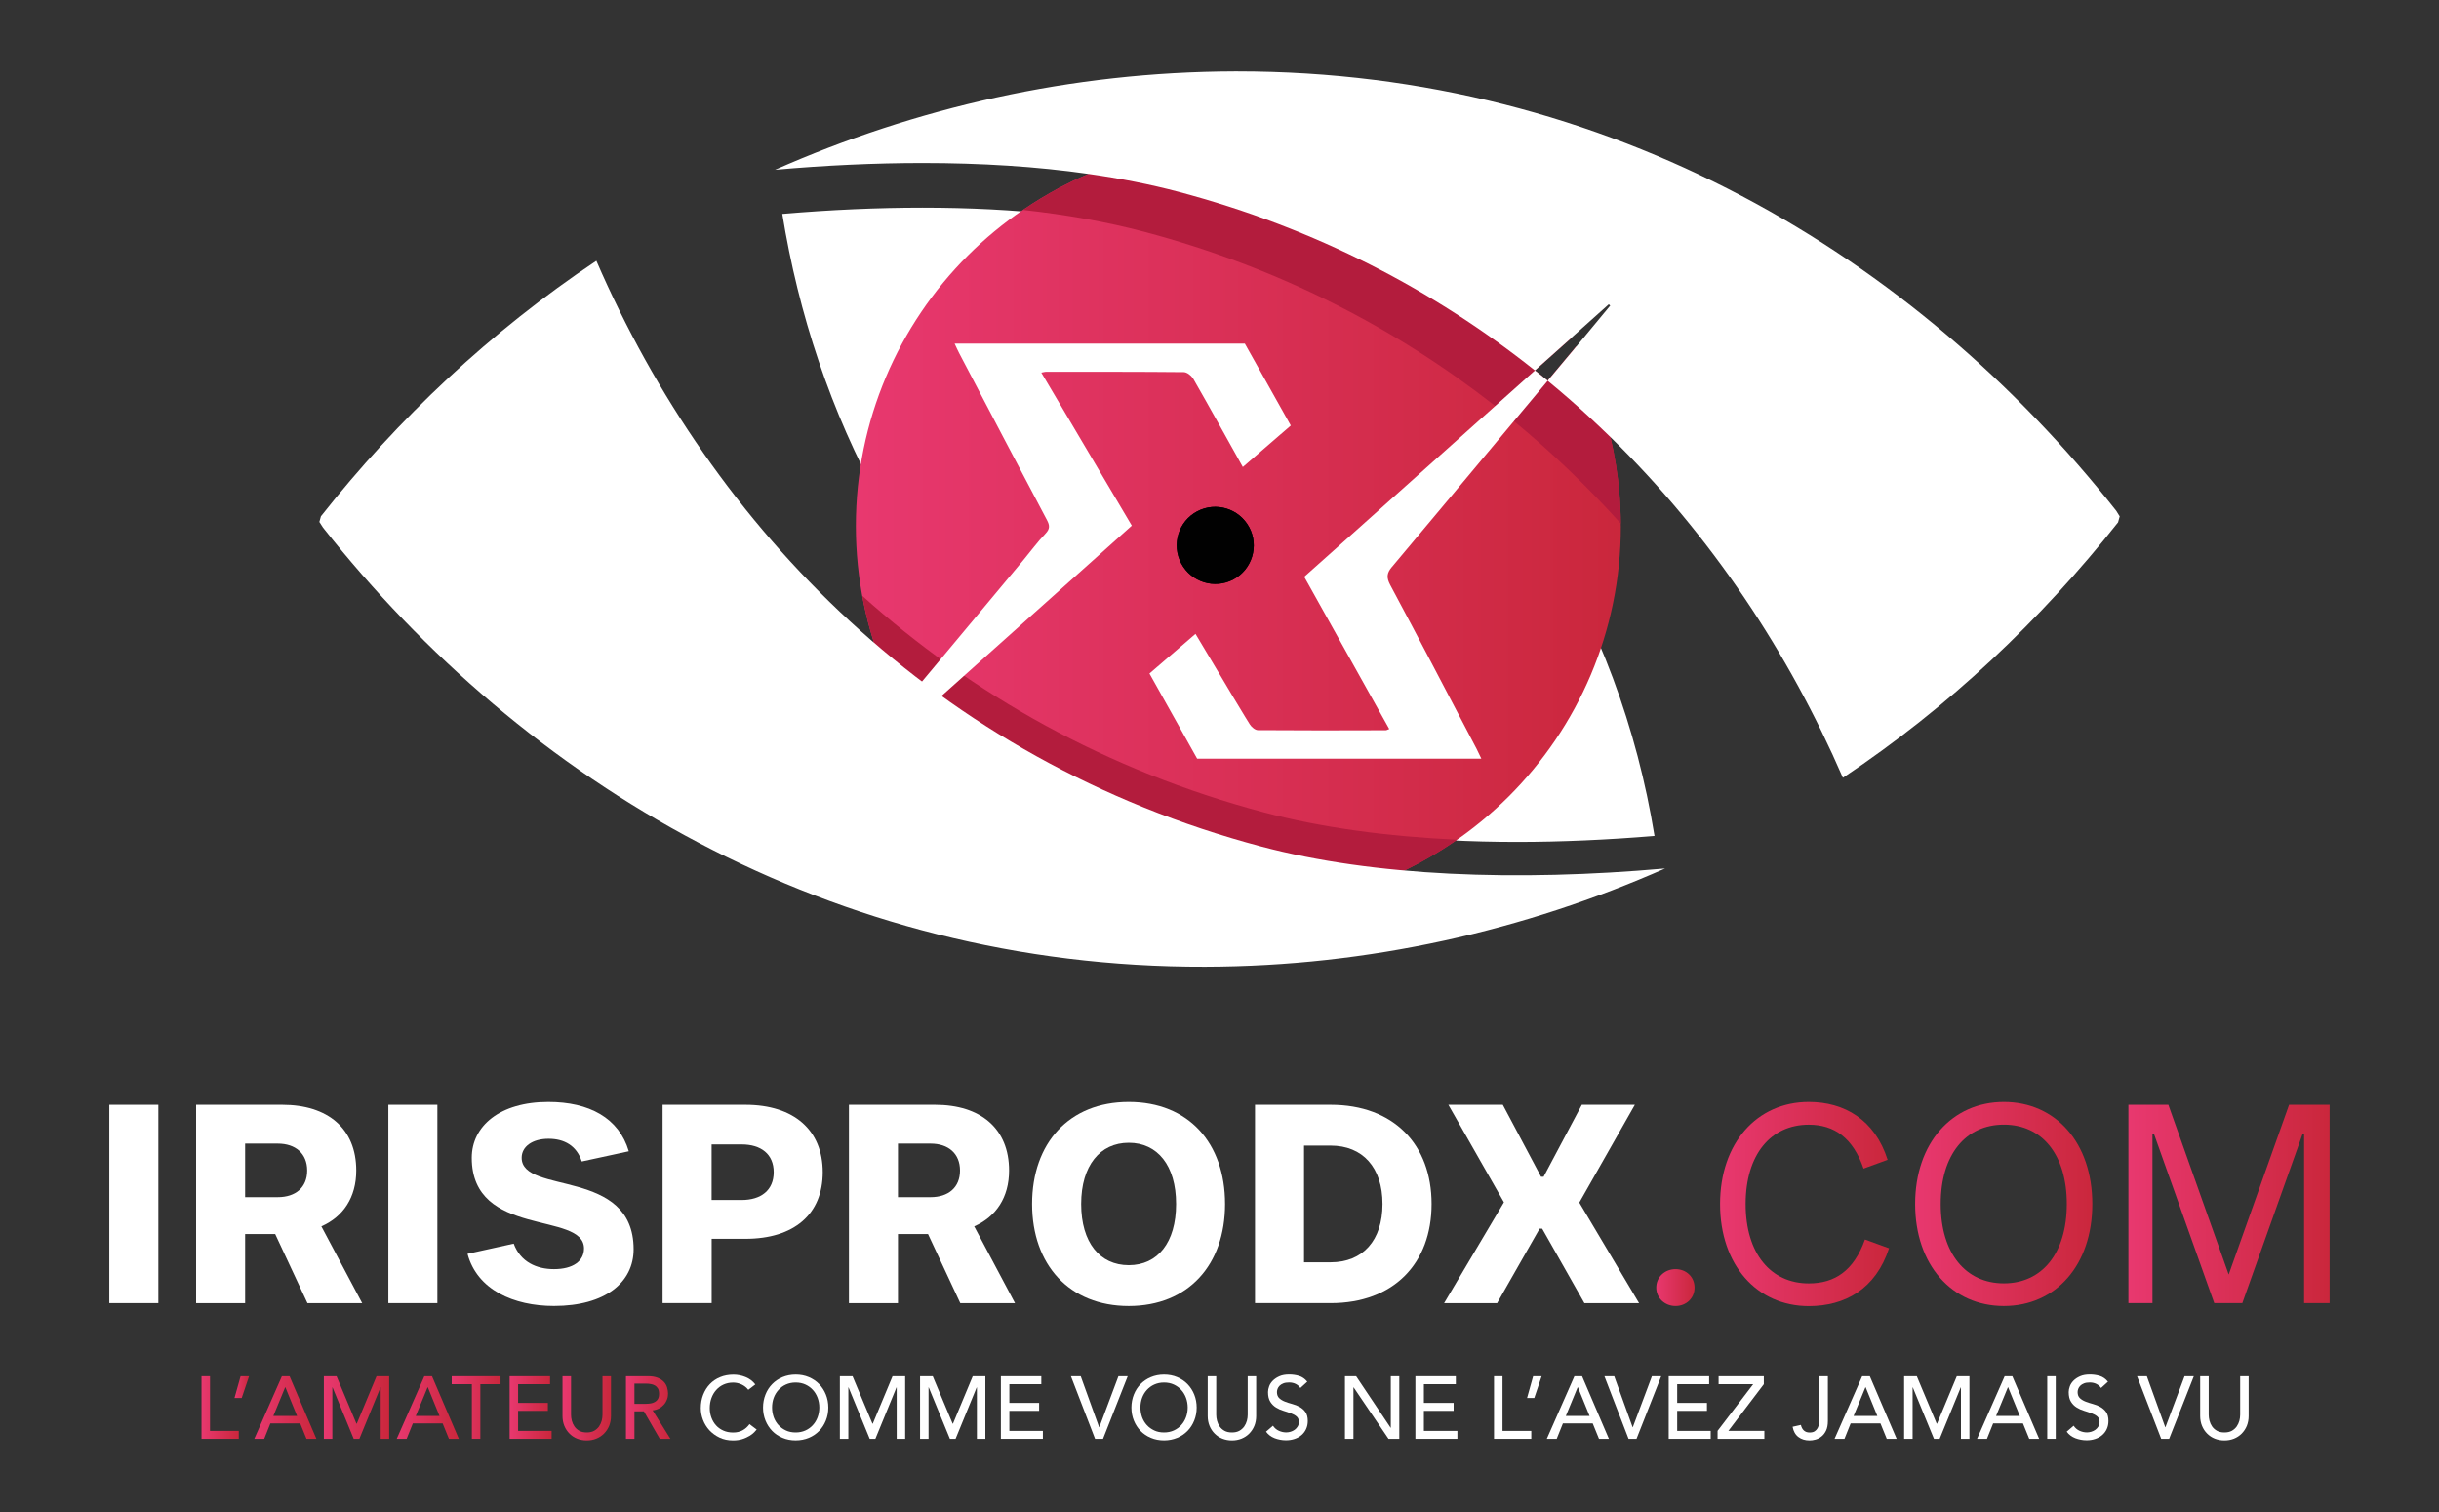
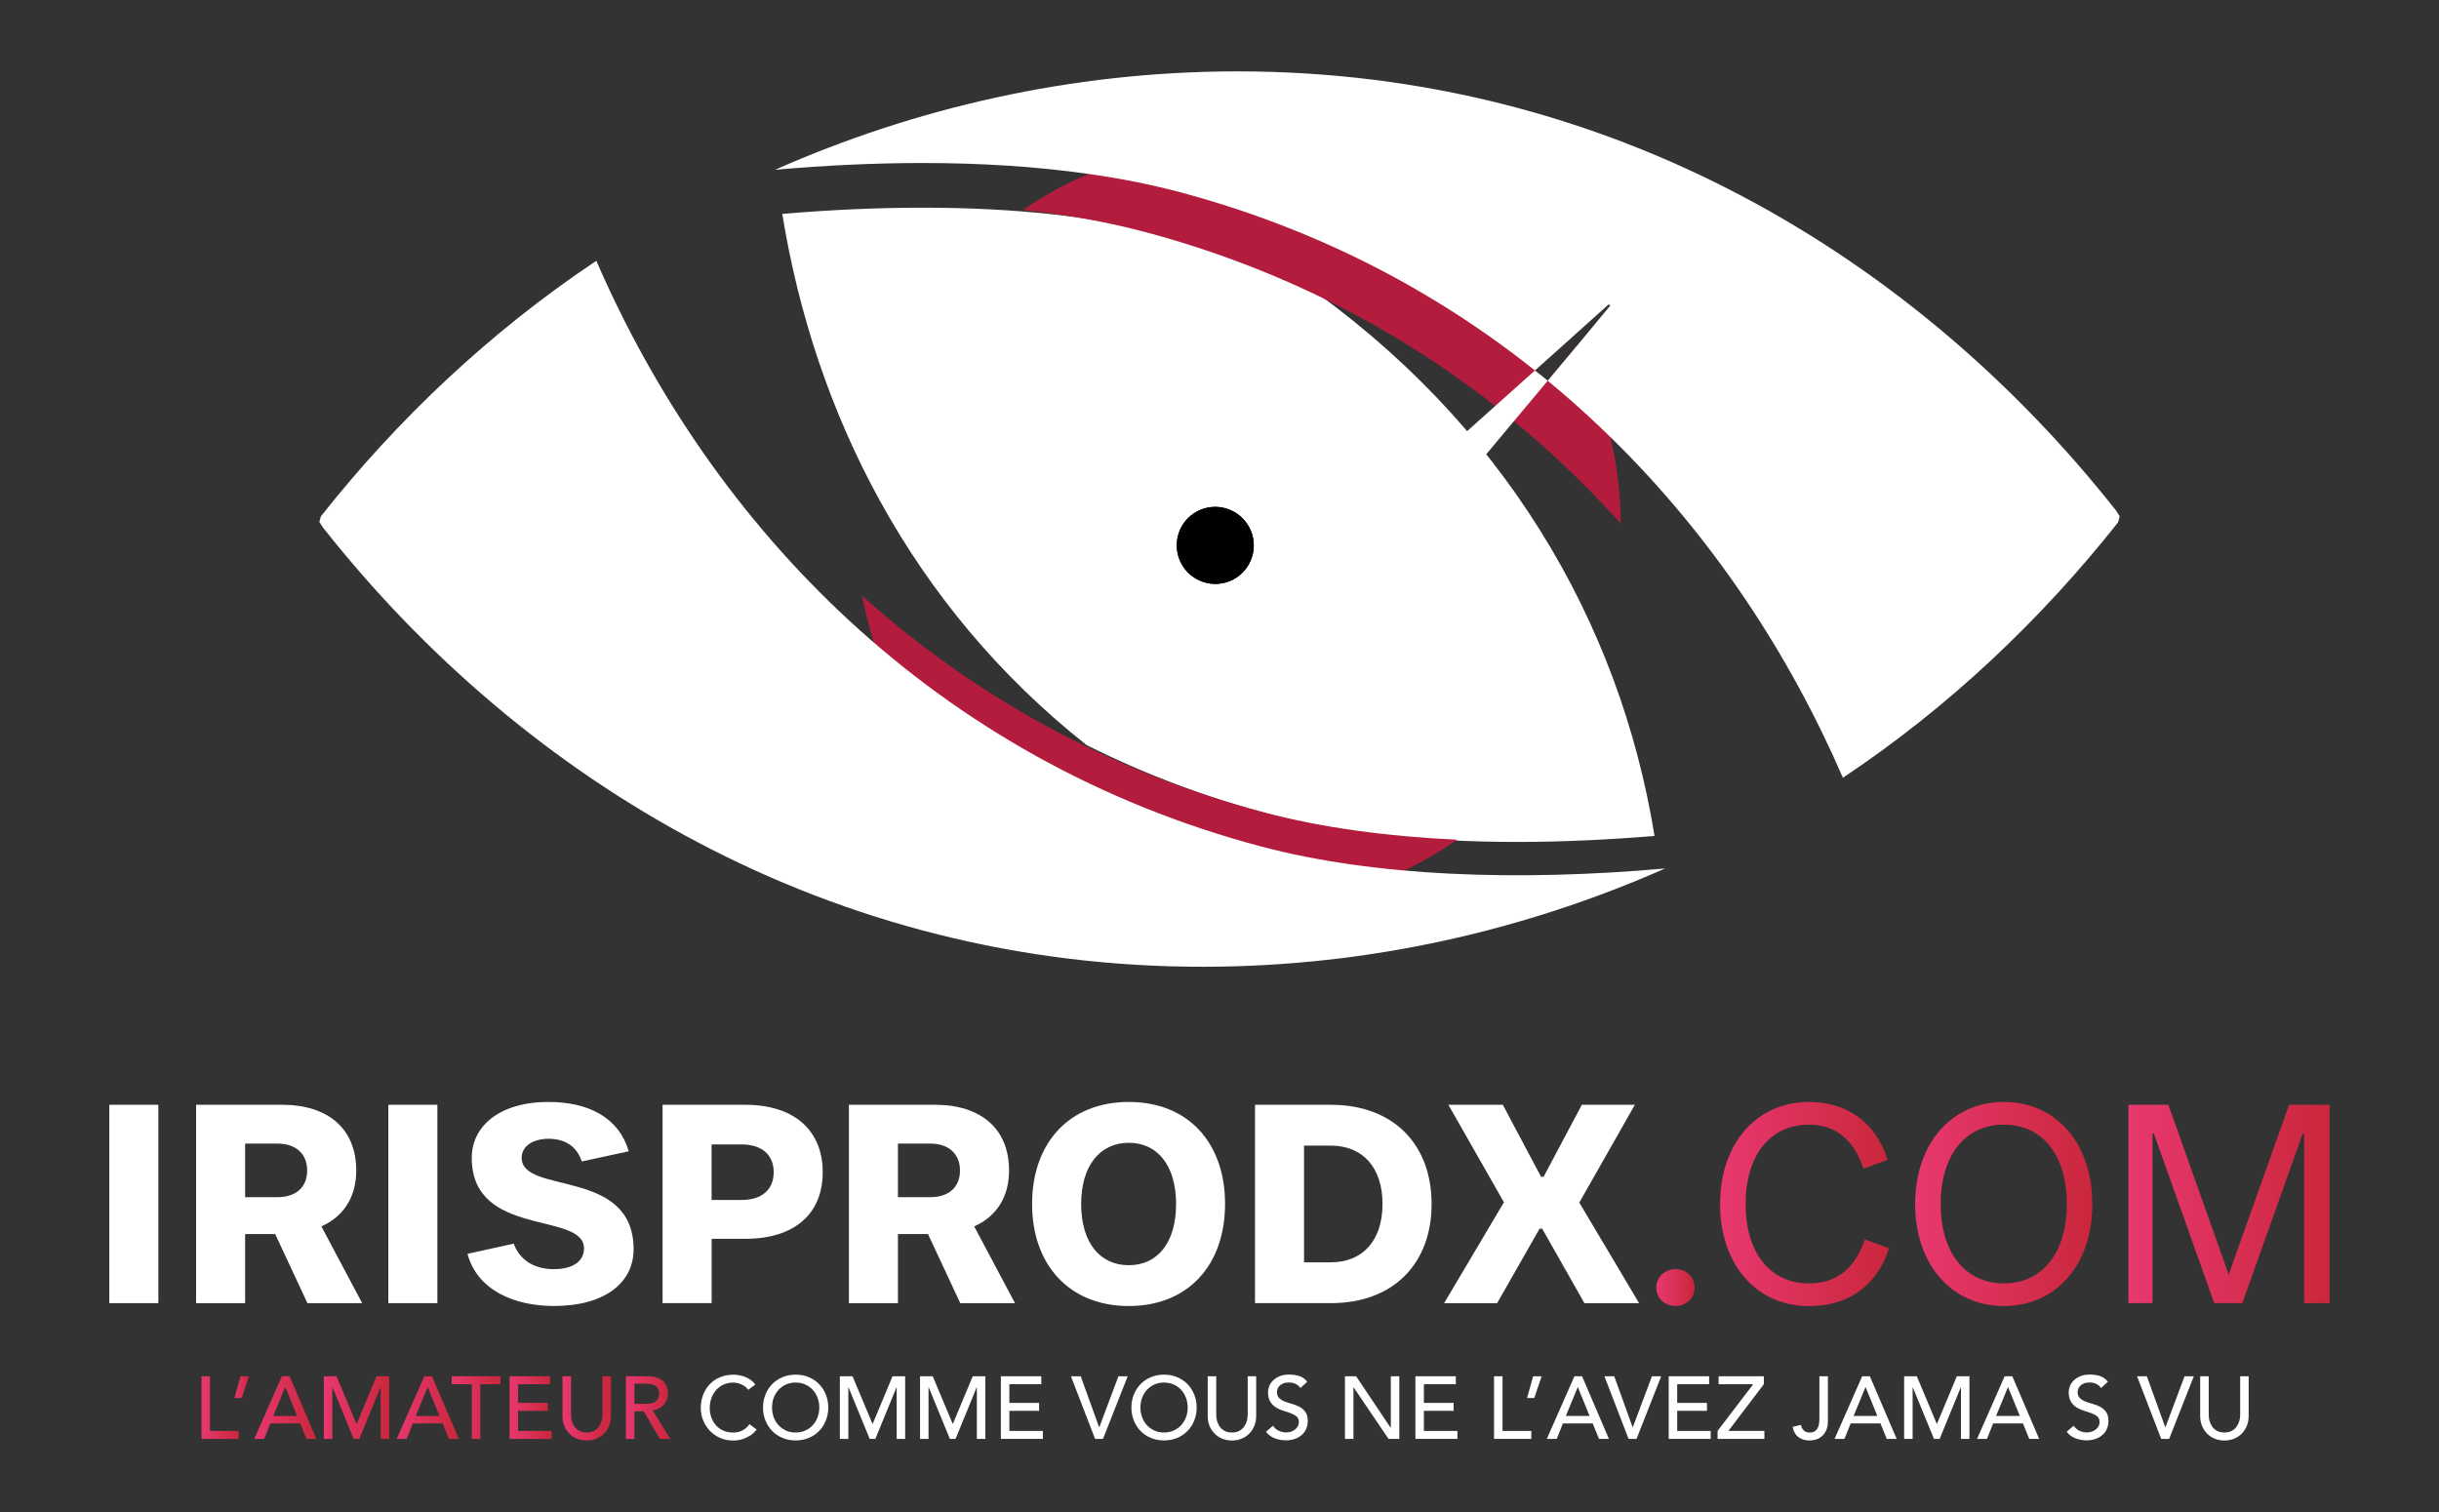
<svg xmlns="http://www.w3.org/2000/svg" xmlns:xlink="http://www.w3.org/1999/xlink" id="Calque_1" version="1.1" viewBox="0 0 500 310">
  <rect x="0" y="0" width="500" height="310" fill="#333333" stroke="none" />
  <defs>
    <style>
      .st0, .st1, .st2, .st3 {
        fill-rule: evenodd;
      }

      .st0, .st4 {
        fill: #fff;
      }

      .st5 {
        fill: url(#l_linearGradient30818);
      }

      .st6 {
        fill: url(#l_linearGradient30819);
      }

      .st7 {
        fill: url(#l_linearGradient30816);
      }

      .st8 {
        fill: url(#l_linearGradient30815);
      }

      .st9 {
        fill: url(#l_linearGradient30817);
      }

      .st10 {
        fill: url(#l_linearGradient30814);
      }

      .st11 {
        fill: url(#l_linearGradient30811);
      }

      .st12 {
        fill: url(#l_linearGradient30813);
      }

      .st13 {
        fill: url(#l_linearGradient30812);
      }

      .st1 {
        fill: #010101;
      }

      .st2 {
        fill: url(#l_linearGradient3081);
      }

      .st14 {
        fill: url(#l_linearGradient308110);
      }

      .st15 {
        fill: url(#l_linearGradient308112);
      }

      .st16 {
        fill: url(#l_linearGradient308111);
      }

      .st17 {
        fill: url(#l_linearGradient308113);
      }

      .st3 {
        fill: #b31c3d;
      }
    </style>
    <linearGradient id="l_linearGradient3081" x1="175.45" y1="107.83" x2="332.28" y2="107.83" gradientUnits="userSpaceOnUse">
      <stop offset="0" stop-color="#e8386f" />
      <stop offset="1" stop-color="#ca273c" />
    </linearGradient>
    <linearGradient id="l_linearGradient30811" data-name="l_linearGradient3081" x1="339.54" y1="263.99" x2="347.38" y2="263.99" xlink:href="#l_linearGradient3081" />
    <linearGradient id="l_linearGradient30812" data-name="l_linearGradient3081" x1="352.62" y1="246.85" x2="387.25" y2="246.85" xlink:href="#l_linearGradient3081" />
    <linearGradient id="l_linearGradient30813" data-name="l_linearGradient3081" x1="392.61" y1="246.85" x2="428.93" y2="246.85" xlink:href="#l_linearGradient3081" />
    <linearGradient id="l_linearGradient30814" data-name="l_linearGradient3081" x1="436.33" y1="246.85" x2="477.59" y2="246.85" xlink:href="#l_linearGradient3081" />
    <linearGradient id="l_linearGradient30815" data-name="l_linearGradient3081" x1="41.31" y1="288.59" x2="48.95" y2="288.59" xlink:href="#l_linearGradient3081" />
    <linearGradient id="l_linearGradient30816" data-name="l_linearGradient3081" x1="48.08" y1="284.4" x2="51.07" y2="284.4" xlink:href="#l_linearGradient3081" />
    <linearGradient id="l_linearGradient30817" data-name="l_linearGradient3081" x1="52.12" y1="288.59" x2="64.85" y2="288.59" xlink:href="#l_linearGradient3081" />
    <linearGradient id="l_linearGradient30818" data-name="l_linearGradient3081" x1="66.4" y1="288.59" x2="79.78" y2="288.59" xlink:href="#l_linearGradient3081" />
    <linearGradient id="l_linearGradient30819" data-name="l_linearGradient3081" x1="81.32" y1="288.59" x2="94.06" y2="288.59" xlink:href="#l_linearGradient3081" />
    <linearGradient id="l_linearGradient308110" data-name="l_linearGradient3081" x1="92.61" y1="288.59" x2="102.62" y2="288.59" xlink:href="#l_linearGradient3081" />
    <linearGradient id="l_linearGradient308111" data-name="l_linearGradient3081" x1="104.47" y1="288.59" x2="113.09" y2="288.59" xlink:href="#l_linearGradient3081" />
    <linearGradient id="l_linearGradient308112" data-name="l_linearGradient3081" x1="115.32" y1="288.75" x2="125.26" y2="288.75" xlink:href="#l_linearGradient3081" />
    <linearGradient id="l_linearGradient308113" data-name="l_linearGradient3081" x1="128.32" y1="288.59" x2="137.45" y2="288.59" xlink:href="#l_linearGradient3081" />
  </defs>
  <g>
    <path class="st0" d="M339.19,171.39c-9.69.8-19.15,1.23-28.13,1.23-19.49,0-36.56-1.92-50.75-5.67-13.16-3.5-25.73-8.25-37.56-14.19-36.03-28.49-55.77-68.07-62.38-108.9,9.92-.85,19.56-1.28,28.74-1.28,19.28,0,36.15,1.87,50.13,5.58,9.39,2.49,18.46,5.64,27.19,9.41,41.63,28.84,65.62,69.73,72.75,113.81Z" />
    <path class="st1" d="M194.71,28.58c-.69-.16-1.39-.32-2.08-.46,7.97-.94,7.08-.53,2.08.46Z" />
  </g>
-   <path class="st2" d="M332.28,107.84c0,21.66-8.77,41.24-22.96,55.43-14.19,14.19-33.79,22.96-55.45,22.96-43.3,0-78.42-35.1-78.42-78.39,0-21.66,8.77-41.26,22.96-55.45,3.45-3.45,7.24-6.58,11.29-9.35,2.4-1.65,4.91-3.15,7.49-4.55.8-.41,1.6-.82,2.4-1.21.09-.05.18-.09.27-.14.78-.37,1.55-.73,2.35-1.07.3-.14.59-.25.91-.39h.02c1.55-.69,3.15-1.3,4.78-1.87.8-.27,1.6-.55,2.42-.8.94-.3,1.87-.57,2.81-.82.71-.21,1.44-.39,2.17-.55.89-.23,1.81-.43,2.72-.62.64-.14,1.28-.25,1.92-.37.66-.11,1.3-.23,1.94-.32,1.99-.32,4.02-.55,6.08-.69.94-.09,1.87-.14,2.81-.16,1.03-.05,2.03-.07,3.06-.07,2.79,0,5.53.14,8.25.43,1.87.18,3.75.46,5.58.78,6.42,1.14,12.57,3.06,18.32,5.67.59.25,1.17.53,1.74.8.02.02.07.02.11.05,1.1.53,2.17,1.1,3.24,1.67,3.34,1.81,6.51,3.84,9.51,6.08.5.37,1.01.75,1.51,1.14,1.05.8,2.06,1.65,3.06,2.51,1.35,1.19,2.67,2.4,3.95,3.68.07.05.11.09.18.16.82.82,1.65,1.67,2.42,2.54.71.8,1.42,1.58,2.08,2.4.55.62,1.05,1.26,1.55,1.9.39.48.78.98,1.17,1.49.37.5.73,1.01,1.1,1.51.71.98,1.37,1.96,2.01,2.95.87,1.33,1.69,2.7,2.49,4.09v.02c-2.51,2.22-5,4.46-7.49,6.69.89.69,1.76,1.37,2.63,2.1,1.83-2.17,3.63-4.36,5.46-6.53.14-.16.27-.32.39-.48h.02c.11.25.27.53.41.8.27.55.57,1.12.85,1.69.55,1.14,1.07,2.28,1.58,3.45.5,1.17.96,2.35,1.42,3.54.66,1.78,1.28,3.61,1.81,5.46.18.62.34,1.23.5,1.85.16.57.3,1.14.43,1.71,0,.02,0,.05.02.07.89,3.79,1.51,7.7,1.85,11.72.09.98.14,1.97.18,2.97.07,1.17.09,2.33.09,3.52Z" />
  <g>
    <path class="st3" d="M176.75,122.13c6.72,36.48,38.68,64.12,77.11,64.12,16.68,0,32.15-5.21,44.86-14.09-14.36-.66-27.78-2.47-39.59-5.6-32.45-8.61-59.96-24.28-82.39-44.42Z" />
    <path class="st3" d="M332.26,107.34c-6.72-7.47-14.03-14.51-21.91-21-1.26-1.05-2.54-2.08-3.84-3.11-20.36-15.95-44.35-28.38-71.95-35.71-7.68-2.03-16.02-3.52-24.86-4.48,2.4-1.65,4.91-3.15,7.49-4.55.8-.41,1.6-.82,2.4-1.21.09-.05.18-.09.27-.14.78-.37,1.55-.73,2.35-1.07.3-.14.59-.25.91-.39h.02c1.55-.69,3.15-1.3,4.78-1.87.8-.27,1.6-.55,2.42-.8.94-.3,1.87-.57,2.81-.82.71-.21,1.44-.39,2.17-.55.89-.23,1.81-.43,2.72-.62.64-.14,1.28-.25,1.92-.37.66-.11,1.3-.23,1.94-.32,1.99-.32,4.02-.55,6.08-.69.94-.09,1.87-.14,2.81-.16,1.03-.05,2.03-.07,3.06-.07,2.79,0,5.53.14,8.25.43,1.87.18,3.75.46,5.58.78,6.42,1.14,12.57,3.06,18.32,5.67.59.25,1.17.53,1.74.8.02.02.07.02.11.05,1.1.53,2.17,1.1,3.24,1.67,3.34,1.81,6.51,3.84,9.51,6.08.5.37,1.01.75,1.51,1.14,1.05.8,2.06,1.65,3.06,2.51,1.35,1.19,2.67,2.4,3.95,3.68.89.89,1.76,1.78,2.6,2.7.71.8,1.42,1.58,2.08,2.4.55.62,1.05,1.26,1.55,1.9.39.48.78.98,1.17,1.49.37.5.73,1.01,1.1,1.51.71.98,1.37,1.96,2.01,2.95.87,1.33,1.69,2.7,2.49,4.09v.02c-2.51,2.22-5,4.46-7.49,6.69.89.69,1.76,1.37,2.63,2.1,1.83-2.17,3.63-4.36,5.46-6.53.14-.16.27-.32.39-.48h.02c.11.25.27.53.41.8.27.55.57,1.12.85,1.69.55,1.14,1.07,2.28,1.58,3.45.5,1.17.96,2.35,1.42,3.54.66,1.78,1.26,3.61,1.81,5.46.18.62.34,1.23.5,1.85.16.57.3,1.14.43,1.71,0,.02,0,.05.02.07.89,3.79,1.51,7.7,1.85,11.72.09.98.14,1.97.18,2.97s.07,2.01.07,3.02Z" />
  </g>
  <path class="st0" d="M434.53,105.92l-.32,1.17c-7.88,9.98-16.57,19.44-25.98,28.24-9.41,8.8-19.58,16.89-30.43,24.13-11.1-25.61-27.01-49.67-47.64-69.83-1.44-1.39-2.88-2.79-4.36-4.14-2.76-2.56-5.6-5.03-8.52-7.43,1.83-2.17,3.63-4.36,5.46-6.53.14-.16.27-.32.39-.48h.02c2.31-2.79,4.64-5.6,6.95-8.39-.09-.09-.21-.18-.3-.27-2.56,2.28-5.12,4.57-7.65,6.85v.02c-2.51,2.22-5,4.46-7.49,6.69-20.59-16.41-44.97-29.18-73.07-36.63-5.78-1.53-11.95-2.74-18.42-3.66h-.02c-10.62-1.53-22.09-2.24-34.02-2.24-9.82,0-19.97.48-30.25,1.39,28.7-12.68,60.62-20.08,94.21-20.18h.55c76.5,0,139.13,38.04,180.19,90.09l.73,1.17Z" />
  <path class="st1" d="M256.1,108.11c2.05,3.85.59,8.64-3.26,10.69-3.85,2.04-8.63.57-10.68-3.28s-.59-8.64,3.26-10.68,8.63-.58,10.68,3.28Z" />
  <path class="st1" d="M256.1,108.11c2.05,3.85.59,8.64-3.26,10.69-3.85,2.04-8.63.57-10.68-3.28s-.59-8.64,3.26-10.68,8.63-.58,10.68,3.28Z" />
  <g>
    <path class="st4" d="M285.33,116.25c-1.05,1.26-1.12,2.17-.34,3.66,5.99,11.17,11.81,22.39,17.71,33.61.32.62.59,1.23.98,2.03h-58.26l-9.78-17.46c3.13-2.72,6.28-5.42,9.44-8.13,1.74,2.92,3.43,5.74,5.12,8.57,1.67,2.81,3.34,5.64,5.05,8.43.32.53.64,1.05.96,1.55.34.55,1.1,1.19,1.67,1.19,8.75.07,17.48.05,26.21.02.16,0,.34-.11.71-.25-5.8-10.4-11.56-20.7-17.43-31.21.02,0,.02-.02.02-.02,3.24-2.9,6.51-5.8,9.76-8.71,9.78-8.77,19.58-17.55,29.38-26.3,2.72-2.42,5.42-4.84,8.13-7.27.89.69,1.76,1.37,2.63,2.1-2.31,2.76-4.59,5.51-6.92,8.27-8.32,9.98-16.66,19.95-25.02,29.91Z" />
-     <path class="st4" d="M264.62,87.24c-3.28,2.84-6.56,5.67-9.84,8.51-3.41-6.1-6.73-12.12-10.15-18.08-.02-.03-.04-.07-.06-.1l-.02-.02c-.41-.61-1.24-1.24-1.87-1.25-9.04-.09-18.09-.07-27.13-.07h-1.18c-.18,0-.36.07-.9.17,6.2,10.49,12.33,20.86,18.55,31.37-2.97,2.66-5.95,5.33-8.92,7.99-17.93,16.05-35.84,32.08-53.76,48.11-.08-.07-.17-.14-.26-.21,1.69-2.04,3.37-4.09,5.07-6.12,11.88-14.24,23.76-28.47,35.64-42.71,1.51-1.81,2.9-3.73,4.53-5.42.96-1,.88-1.7.29-2.81-6.02-11.37-11.99-22.76-17.96-34.15-.32-.6-.59-1.23-.95-1.99h59.5l9.41,16.78Z" />
  </g>
  <path class="st0" d="M65.79,105.85l-.32,1.16.74,1.15c41.19,52.16,104.06,90.25,180.87,90.05h0c33.6-.08,65.54-7.47,94.27-20.15h0c-30.41,2.7-59.69,1.63-82.78-4.5h0c-66.74-17.7-112.56-65.31-136.32-120.09h0c-21.71,14.49-40.67,32.4-56.45,52.37Z" />
  <g>
    <path class="st4" d="M22.41,267.18v-40.67h10.05v40.67h-10.05Z" />
    <path class="st4" d="M40.2,267.18v-40.67h17.66c9.36,0,15.17,4.88,15.17,13.48,0,5.52-2.67,9.47-7.15,11.45l8.37,15.75h-11.22l-6.62-14.18h-6.16v14.18h-10.05ZM50.25,245.45h6.68c3.66,0,6.04-1.98,6.04-5.46s-2.38-5.52-6.04-5.52h-6.68v10.98Z" />
    <path class="st4" d="M79.61,267.18v-40.67h10.05v40.67h-10.05Z" />
    <path class="st4" d="M95.84,257.07l9.47-2.09c1.39,3.78,4.71,5.23,8.25,5.23,3.95,0,6.16-1.68,6.16-4.24,0-7.67-23.01-2.09-23.01-18.59,0-6.51,5.75-11.45,15.69-11.45,8.37,0,14.47,3.26,16.5,10.11l-9.64,2.09c-1.05-3.25-3.6-4.65-6.8-4.65-3.37,0-5.52,1.63-5.52,3.89,0,7.67,22.95,1.97,22.95,18.77,0,6.74-5.75,11.62-16.33,11.62-8.25,0-15.75-3.31-17.72-10.69Z" />
    <path class="st4" d="M135.83,267.18v-40.67h16.97c9.99,0,15.86,5.23,15.86,13.83s-5.87,13.65-15.86,13.65h-6.91v13.19h-10.05ZM145.88,246.03h6.16c3.95,0,6.57-1.98,6.57-5.7s-2.62-5.69-6.57-5.69h-6.16v11.39Z" />
    <path class="st4" d="M174.03,267.18v-40.67h17.66c9.36,0,15.17,4.88,15.17,13.48,0,5.52-2.67,9.47-7.15,11.45l8.37,15.75h-11.22l-6.62-14.18h-6.16v14.18h-10.05ZM184.08,245.45h6.68c3.66,0,6.04-1.98,6.04-5.46s-2.38-5.52-6.04-5.52h-6.68v10.98Z" />
    <path class="st4" d="M211.58,246.85c0-12.44,7.55-20.92,19.81-20.92s19.75,8.43,19.75,20.92-7.55,20.92-19.75,20.92-19.81-8.48-19.81-20.92ZM241.1,246.85c0-7.91-3.83-12.55-9.7-12.55s-9.76,4.65-9.76,12.55,3.83,12.55,9.76,12.55,9.7-4.65,9.7-12.55Z" />
    <path class="st4" d="M257.28,267.18v-40.67h15.51c12.96,0,20.69,8.19,20.69,20.34s-7.73,20.33-20.69,20.33h-15.51ZM267.33,258.81h5.46c6.57,0,10.63-4.47,10.63-11.96s-4.07-11.97-10.63-11.97h-5.46v23.93Z" />
    <path class="st4" d="M296.05,267.18l12.26-20.68-11.39-19.99h11.16l7.84,14.76h.52l7.84-14.76h10.87l-11.39,20.05,12.26,20.63h-11.21l-8.66-15.28h-.53l-8.71,15.28h-10.87Z" />
    <path class="st11" d="M339.54,263.99c0-2.21,1.8-3.78,3.96-3.78s3.89,1.57,3.89,3.78-1.74,3.78-3.89,3.78-3.96-1.57-3.96-3.78Z" />
    <path class="st13" d="M352.62,246.85c0-12.49,7.56-20.92,18.19-20.92,7.26,0,13.54,3.61,16.16,11.86l-4.94,1.8c-2.15-6.27-5.98-9-11.22-9-7.78,0-12.95,6.1-12.95,16.27s5.17,16.27,12.95,16.27c5.35,0,9.24-2.61,11.51-9l4.94,1.8c-2.73,8.37-9.06,11.86-16.45,11.86-10.63,0-18.19-8.43-18.19-20.92Z" />
    <path class="st12" d="M392.61,246.85c0-12.49,7.56-20.92,18.19-20.92s18.13,8.37,18.13,20.92-7.49,20.92-18.13,20.92-18.19-8.43-18.19-20.92ZM423.7,246.85c0-10.17-5.11-16.27-12.9-16.27s-12.95,6.1-12.95,16.27,5.17,16.27,12.95,16.27,12.9-6.1,12.9-16.27Z" />
    <path class="st10" d="M436.33,267.18v-40.67h8.19l12.37,34.81,12.38-34.81h8.31v40.67h-5.23v-34.75h-.29l-12.38,34.75h-5.75l-12.38-34.75h-.29v34.75h-4.94Z" />
  </g>
  <g>
    <path class="st8" d="M41.31,282.17h1.74v11.21h5.9v1.63h-7.64v-12.84Z" />
    <path class="st7" d="M49.56,286.63h-1.49l1.25-4.46h1.74l-1.51,4.46Z" />
    <path class="st9" d="M57.78,282.17h1.58l5.5,12.84h-2.03l-1.29-3.17h-6.11l-1.27,3.17h-2.03l5.66-12.84ZM60.9,290.31l-2.4-5.89h-.04l-2.43,5.89h4.86Z" />
    <path class="st5" d="M66.4,282.17h2.59l4.08,9.72h.07l4.05-9.72h2.59v12.84h-1.74v-10.56h-.04l-4.33,10.56h-1.16l-4.34-10.56h-.04v10.56h-1.74v-12.84Z" />
    <path class="st6" d="M86.98,282.17h1.58l5.5,12.84h-2.03l-1.29-3.17h-6.11l-1.27,3.17h-2.03l5.66-12.84ZM90.1,290.31l-2.4-5.89h-.04l-2.43,5.89h4.86Z" />
    <path class="st14" d="M96.74,283.8h-4.14v-1.63h10.01v1.63h-4.14v11.21h-1.74v-11.21Z" />
    <path class="st16" d="M104.47,282.17h8.29v1.63h-6.55v3.83h6.1v1.63h-6.1v4.12h6.87v1.63h-8.61v-12.84Z" />
    <path class="st15" d="M117.06,282.17v7.87c0,.4.05.81.16,1.24.11.43.29.82.54,1.19.25.36.59.66,1,.89.41.23.92.34,1.52.34s1.11-.11,1.52-.34c.41-.23.74-.53,1-.89.25-.36.43-.76.55-1.19.11-.43.16-.84.16-1.24v-7.87h1.74v8.14c0,.75-.13,1.43-.38,2.04s-.61,1.14-1.05,1.59c-.45.45-.97.79-1.58,1.04-.6.24-1.26.36-1.96.36s-1.35-.12-1.96-.36c-.61-.24-1.13-.59-1.58-1.04-.45-.45-.8-.98-1.05-1.59s-.38-1.29-.38-2.04v-8.14h1.74Z" />
    <path class="st17" d="M128.32,282.17h4.52c.82,0,1.5.11,2.03.34.53.22.95.51,1.26.85s.52.73.64,1.16c.12.43.18.84.18,1.24s-.07.81-.22,1.19c-.15.38-.35.73-.63,1.04-.27.31-.6.57-1,.78-.39.21-.83.34-1.31.39l3.65,5.86h-2.18l-3.26-5.66h-1.94v5.66h-1.74v-12.84ZM130.06,287.82h2.29c.34,0,.67-.03,1.01-.08s.63-.15.89-.3c.26-.15.47-.35.63-.63.16-.27.23-.63.23-1.06s-.08-.79-.23-1.06c-.16-.27-.37-.48-.63-.63-.26-.15-.56-.25-.89-.3-.33-.06-.67-.08-1.01-.08h-2.29v4.14Z" />
    <path class="st4" d="M153.39,284.94c-.36-.47-.82-.83-1.38-1.09-.56-.25-1.13-.38-1.72-.38-.72,0-1.38.14-1.97.41s-1.09.64-1.51,1.12c-.42.47-.74,1.02-.97,1.66-.23.64-.34,1.31-.34,2.04,0,.68.11,1.32.33,1.92s.53,1.14.94,1.6c.41.46.91.82,1.51,1.09s1.26.4,2.01.4,1.39-.15,1.94-.45c.56-.3,1.03-.73,1.42-1.27l1.47,1.11c-.1.13-.27.32-.51.57-.24.25-.56.5-.96.74s-.88.47-1.44.65c-.56.19-1.21.28-1.95.28-1.02,0-1.93-.19-2.75-.58-.82-.39-1.51-.9-2.09-1.52-.57-.63-1.01-1.34-1.31-2.13-.3-.79-.45-1.59-.45-2.4,0-.99.16-1.91.49-2.75s.78-1.57,1.37-2.18,1.29-1.09,2.11-1.42c.82-.34,1.73-.51,2.72-.51.85,0,1.68.16,2.49.49s1.48.83,2,1.51l-1.45,1.11Z" />
    <path class="st4" d="M163.11,295.33c-.98,0-1.88-.17-2.7-.52-.82-.34-1.53-.82-2.11-1.42s-1.05-1.32-1.38-2.14c-.33-.82-.5-1.71-.5-2.66s.17-1.84.5-2.67.79-1.54,1.38-2.14c.59-.6,1.29-1.08,2.11-1.42.82-.34,1.72-.52,2.7-.52s1.88.17,2.7.52,1.53.82,2.11,1.42c.59.61,1.05,1.32,1.38,2.14s.5,1.71.5,2.67-.17,1.84-.5,2.66c-.33.82-.79,1.54-1.38,2.14s-1.29,1.08-2.11,1.42-1.72.52-2.7.52ZM163.11,293.7c.74,0,1.4-.14,2-.41s1.1-.64,1.52-1.1c.42-.46.75-1,.98-1.62.23-.62.35-1.29.35-1.99s-.12-1.36-.35-1.99c-.23-.62-.56-1.16-.98-1.62-.42-.46-.93-.83-1.52-1.1s-1.26-.41-2-.41-1.4.14-2,.41-1.1.64-1.52,1.1c-.42.46-.75,1-.98,1.62-.23.62-.34,1.29-.34,1.99s.12,1.36.34,1.99c.23.62.56,1.16.98,1.62.42.46.93.82,1.52,1.1s1.26.41,2,.41Z" />
    <path class="st4" d="M172.18,282.17h2.59l4.08,9.72h.07l4.05-9.72h2.59v12.84h-1.74v-10.56h-.04l-4.33,10.56h-1.16l-4.34-10.56h-.04v10.56h-1.74v-12.84Z" />
    <path class="st4" d="M188.62,282.17h2.59l4.08,9.72h.07l4.05-9.72h2.59v12.84h-1.74v-10.56h-.04l-4.33,10.56h-1.16l-4.34-10.56h-.04v10.56h-1.74v-12.84Z" />
    <path class="st4" d="M205.18,282.17h8.29v1.63h-6.55v3.83h6.1v1.63h-6.1v4.12h6.87v1.63h-8.61v-12.84Z" />
    <path class="st4" d="M219.54,282.17h2.01l3.77,10.45h.04l3.92-10.45h1.9l-5.06,12.84h-1.63l-4.95-12.84Z" />
    <path class="st4" d="M238.63,295.33c-.98,0-1.88-.17-2.7-.52-.82-.34-1.53-.82-2.11-1.42s-1.05-1.32-1.38-2.14c-.33-.82-.5-1.71-.5-2.66s.17-1.84.5-2.67.79-1.54,1.38-2.14c.59-.6,1.29-1.08,2.11-1.42.82-.34,1.72-.52,2.7-.52s1.88.17,2.7.52,1.53.82,2.11,1.42c.59.61,1.05,1.32,1.38,2.14s.5,1.71.5,2.67-.17,1.84-.5,2.66c-.33.82-.79,1.54-1.38,2.14s-1.29,1.08-2.11,1.42-1.72.52-2.7.52ZM238.63,293.7c.74,0,1.4-.14,2-.41s1.1-.64,1.52-1.1c.42-.46.75-1,.98-1.62.23-.62.35-1.29.35-1.99s-.12-1.36-.35-1.99c-.23-.62-.56-1.16-.98-1.62-.42-.46-.93-.83-1.52-1.1s-1.26-.41-2-.41-1.4.14-2,.41-1.1.64-1.52,1.1c-.42.46-.75,1-.98,1.62-.23.62-.34,1.29-.34,1.99s.12,1.36.34,1.99c.23.62.56,1.16.98,1.62.42.46.93.82,1.52,1.1s1.26.41,2,.41Z" />
    <path class="st4" d="M249.33,282.17v7.87c0,.4.05.81.16,1.24.11.43.29.82.54,1.19.25.36.59.66,1,.89.41.23.92.34,1.52.34s1.11-.11,1.52-.34c.41-.23.74-.53,1-.89.25-.36.43-.76.55-1.19.11-.43.16-.84.16-1.24v-7.87h1.74v8.14c0,.75-.13,1.43-.38,2.04s-.61,1.14-1.05,1.59c-.45.45-.97.79-1.58,1.04-.6.24-1.26.36-1.96.36s-1.35-.12-1.96-.36c-.61-.24-1.13-.59-1.58-1.04-.45-.45-.8-.98-1.05-1.59s-.38-1.29-.38-2.04v-8.14h1.74Z" />
    <path class="st4" d="M260.97,292.32c.31.47.72.82,1.21,1.04s.99.33,1.52.33c.29,0,.59-.05.89-.14.3-.09.58-.23.83-.41.25-.18.45-.41.61-.67s.24-.57.24-.93c0-.5-.16-.87-.47-1.13-.31-.26-.7-.48-1.17-.65-.47-.18-.97-.34-1.52-.51-.55-.16-1.06-.39-1.52-.68-.47-.29-.86-.68-1.17-1.17s-.47-1.15-.47-1.99c0-.37.08-.77.24-1.2s.42-.81.77-1.16c.35-.35.8-.64,1.35-.88.55-.24,1.21-.35,1.99-.35.7,0,1.37.1,2.01.29.64.19,1.2.59,1.69,1.18l-1.42,1.29c-.22-.34-.53-.61-.93-.82-.4-.2-.85-.31-1.36-.31s-.89.06-1.21.19c-.32.13-.58.29-.77.49-.19.2-.33.42-.41.64-.08.23-.12.44-.12.64,0,.54.16.96.47,1.25.31.29.7.53,1.17.71.46.18.97.34,1.52.49.55.15,1.06.35,1.52.61.46.26.86.61,1.17,1.05.31.44.47,1.05.47,1.82,0,.62-.12,1.17-.35,1.67-.23.5-.55.91-.95,1.25-.4.34-.87.6-1.42.78-.55.18-1.13.27-1.74.27-.82,0-1.6-.15-2.34-.43-.74-.29-1.32-.74-1.76-1.34l1.43-1.23Z" />
    <path class="st4" d="M275.72,282.17h2.29l7.07,10.56h.04v-10.56h1.74v12.84h-2.21l-7.15-10.56h-.04v10.56h-1.74v-12.84Z" />
    <path class="st4" d="M290.16,282.17h8.29v1.63h-6.55v3.83h6.1v1.63h-6.1v4.12h6.87v1.63h-8.61v-12.84Z" />
    <path class="st4" d="M306.28,282.17h1.74v11.21h5.9v1.63h-7.64v-12.84Z" />
    <path class="st4" d="M314.54,286.63h-1.49l1.25-4.46h1.74l-1.51,4.46Z" />
    <path class="st4" d="M322.75,282.17h1.58l5.5,12.84h-2.03l-1.29-3.17h-6.11l-1.27,3.17h-2.03l5.66-12.84ZM325.87,290.31l-2.4-5.89h-.04l-2.43,5.89h4.86Z" />
    <path class="st4" d="M328.91,282.17h2.01l3.77,10.45h.04l3.92-10.45h1.9l-5.06,12.84h-1.63l-4.95-12.84Z" />
    <path class="st4" d="M342.09,282.17h8.29v1.63h-6.55v3.83h6.1v1.63h-6.1v4.12h6.87v1.63h-8.61v-12.84Z" />
    <path class="st4" d="M352.1,293.38l7.31-9.58h-7.09v-1.63h9.27v1.63l-7.27,9.58h7.38v1.63h-9.59v-1.63Z" />
    <path class="st4" d="M372.98,282.17h1.74v9.18c0,.81-.13,1.47-.38,1.99-.25.51-.57.92-.95,1.21-.38.3-.79.5-1.22.62-.44.12-.83.17-1.2.17-.91,0-1.67-.23-2.29-.7-.62-.46-1.02-1.17-1.19-2.11l1.7-.38c.1.48.3.86.6,1.14.3.28.7.42,1.18.42.44,0,.78-.08,1.04-.25.26-.17.46-.39.61-.66s.24-.58.29-.93c.05-.35.07-.71.07-1.07v-8.62Z" />
    <path class="st4" d="M381.74,282.17h1.58l5.5,12.84h-2.03l-1.29-3.17h-6.11l-1.27,3.17h-2.03l5.66-12.84ZM384.86,290.31l-2.4-5.89h-.04l-2.43,5.89h4.86Z" />
    <path class="st4" d="M390.36,282.17h2.59l4.08,9.72h.07l4.05-9.72h2.59v12.84h-1.74v-10.56h-.04l-4.33,10.56h-1.16l-4.34-10.56h-.04v10.56h-1.74v-12.84Z" />
    <path class="st4" d="M410.95,282.17h1.58l5.5,12.84h-2.03l-1.29-3.17h-6.11l-1.27,3.17h-2.03l5.66-12.84ZM414.07,290.31l-2.4-5.89h-.04l-2.43,5.89h4.86Z" />
-     <path class="st4" d="M419.69,282.17h1.74v12.84h-1.74v-12.84Z" />
    <path class="st4" d="M425.11,292.32c.31.47.72.82,1.21,1.04s.99.33,1.52.33c.29,0,.59-.05.89-.14.3-.09.58-.23.83-.41.25-.18.45-.41.61-.67s.24-.57.24-.93c0-.5-.16-.87-.47-1.13-.31-.26-.7-.48-1.17-.65-.47-.18-.97-.34-1.52-.51-.55-.16-1.06-.39-1.52-.68-.47-.29-.86-.68-1.17-1.17s-.47-1.15-.47-1.99c0-.37.08-.77.24-1.2s.42-.81.77-1.16c.35-.35.8-.64,1.35-.88.55-.24,1.21-.35,1.99-.35.7,0,1.37.1,2.01.29.64.19,1.2.59,1.69,1.18l-1.42,1.29c-.22-.34-.53-.61-.93-.82-.4-.2-.85-.31-1.36-.31s-.89.06-1.21.19c-.32.13-.58.29-.77.49-.19.2-.33.42-.41.64-.08.23-.12.44-.12.64,0,.54.16.96.47,1.25.31.29.7.53,1.17.71.46.18.97.34,1.52.49.55.15,1.06.35,1.52.61.46.26.86.61,1.17,1.05.31.44.47,1.05.47,1.82,0,.62-.12,1.17-.35,1.67-.23.5-.55.91-.95,1.25-.4.34-.87.6-1.42.78-.55.18-1.13.27-1.74.27-.82,0-1.6-.15-2.34-.43-.74-.29-1.32-.74-1.76-1.34l1.43-1.23Z" />
    <path class="st4" d="M438.1,282.17h2.01l3.77,10.45h.04l3.92-10.45h1.9l-5.06,12.84h-1.63l-4.95-12.84Z" />
    <path class="st4" d="M452.79,282.17v7.87c0,.4.05.81.16,1.24.11.43.29.82.54,1.19.25.36.59.66,1,.89.41.23.92.34,1.52.34s1.11-.11,1.52-.34c.41-.23.74-.53,1-.89.25-.36.43-.76.55-1.19.11-.43.16-.84.16-1.24v-7.87h1.74v8.14c0,.75-.13,1.43-.38,2.04s-.61,1.14-1.05,1.59c-.45.45-.97.79-1.58,1.04-.6.24-1.26.36-1.96.36s-1.35-.12-1.96-.36c-.61-.24-1.13-.59-1.58-1.04-.45-.45-.8-.98-1.05-1.59s-.38-1.29-.38-2.04v-8.14h1.74Z" />
  </g>
</svg>